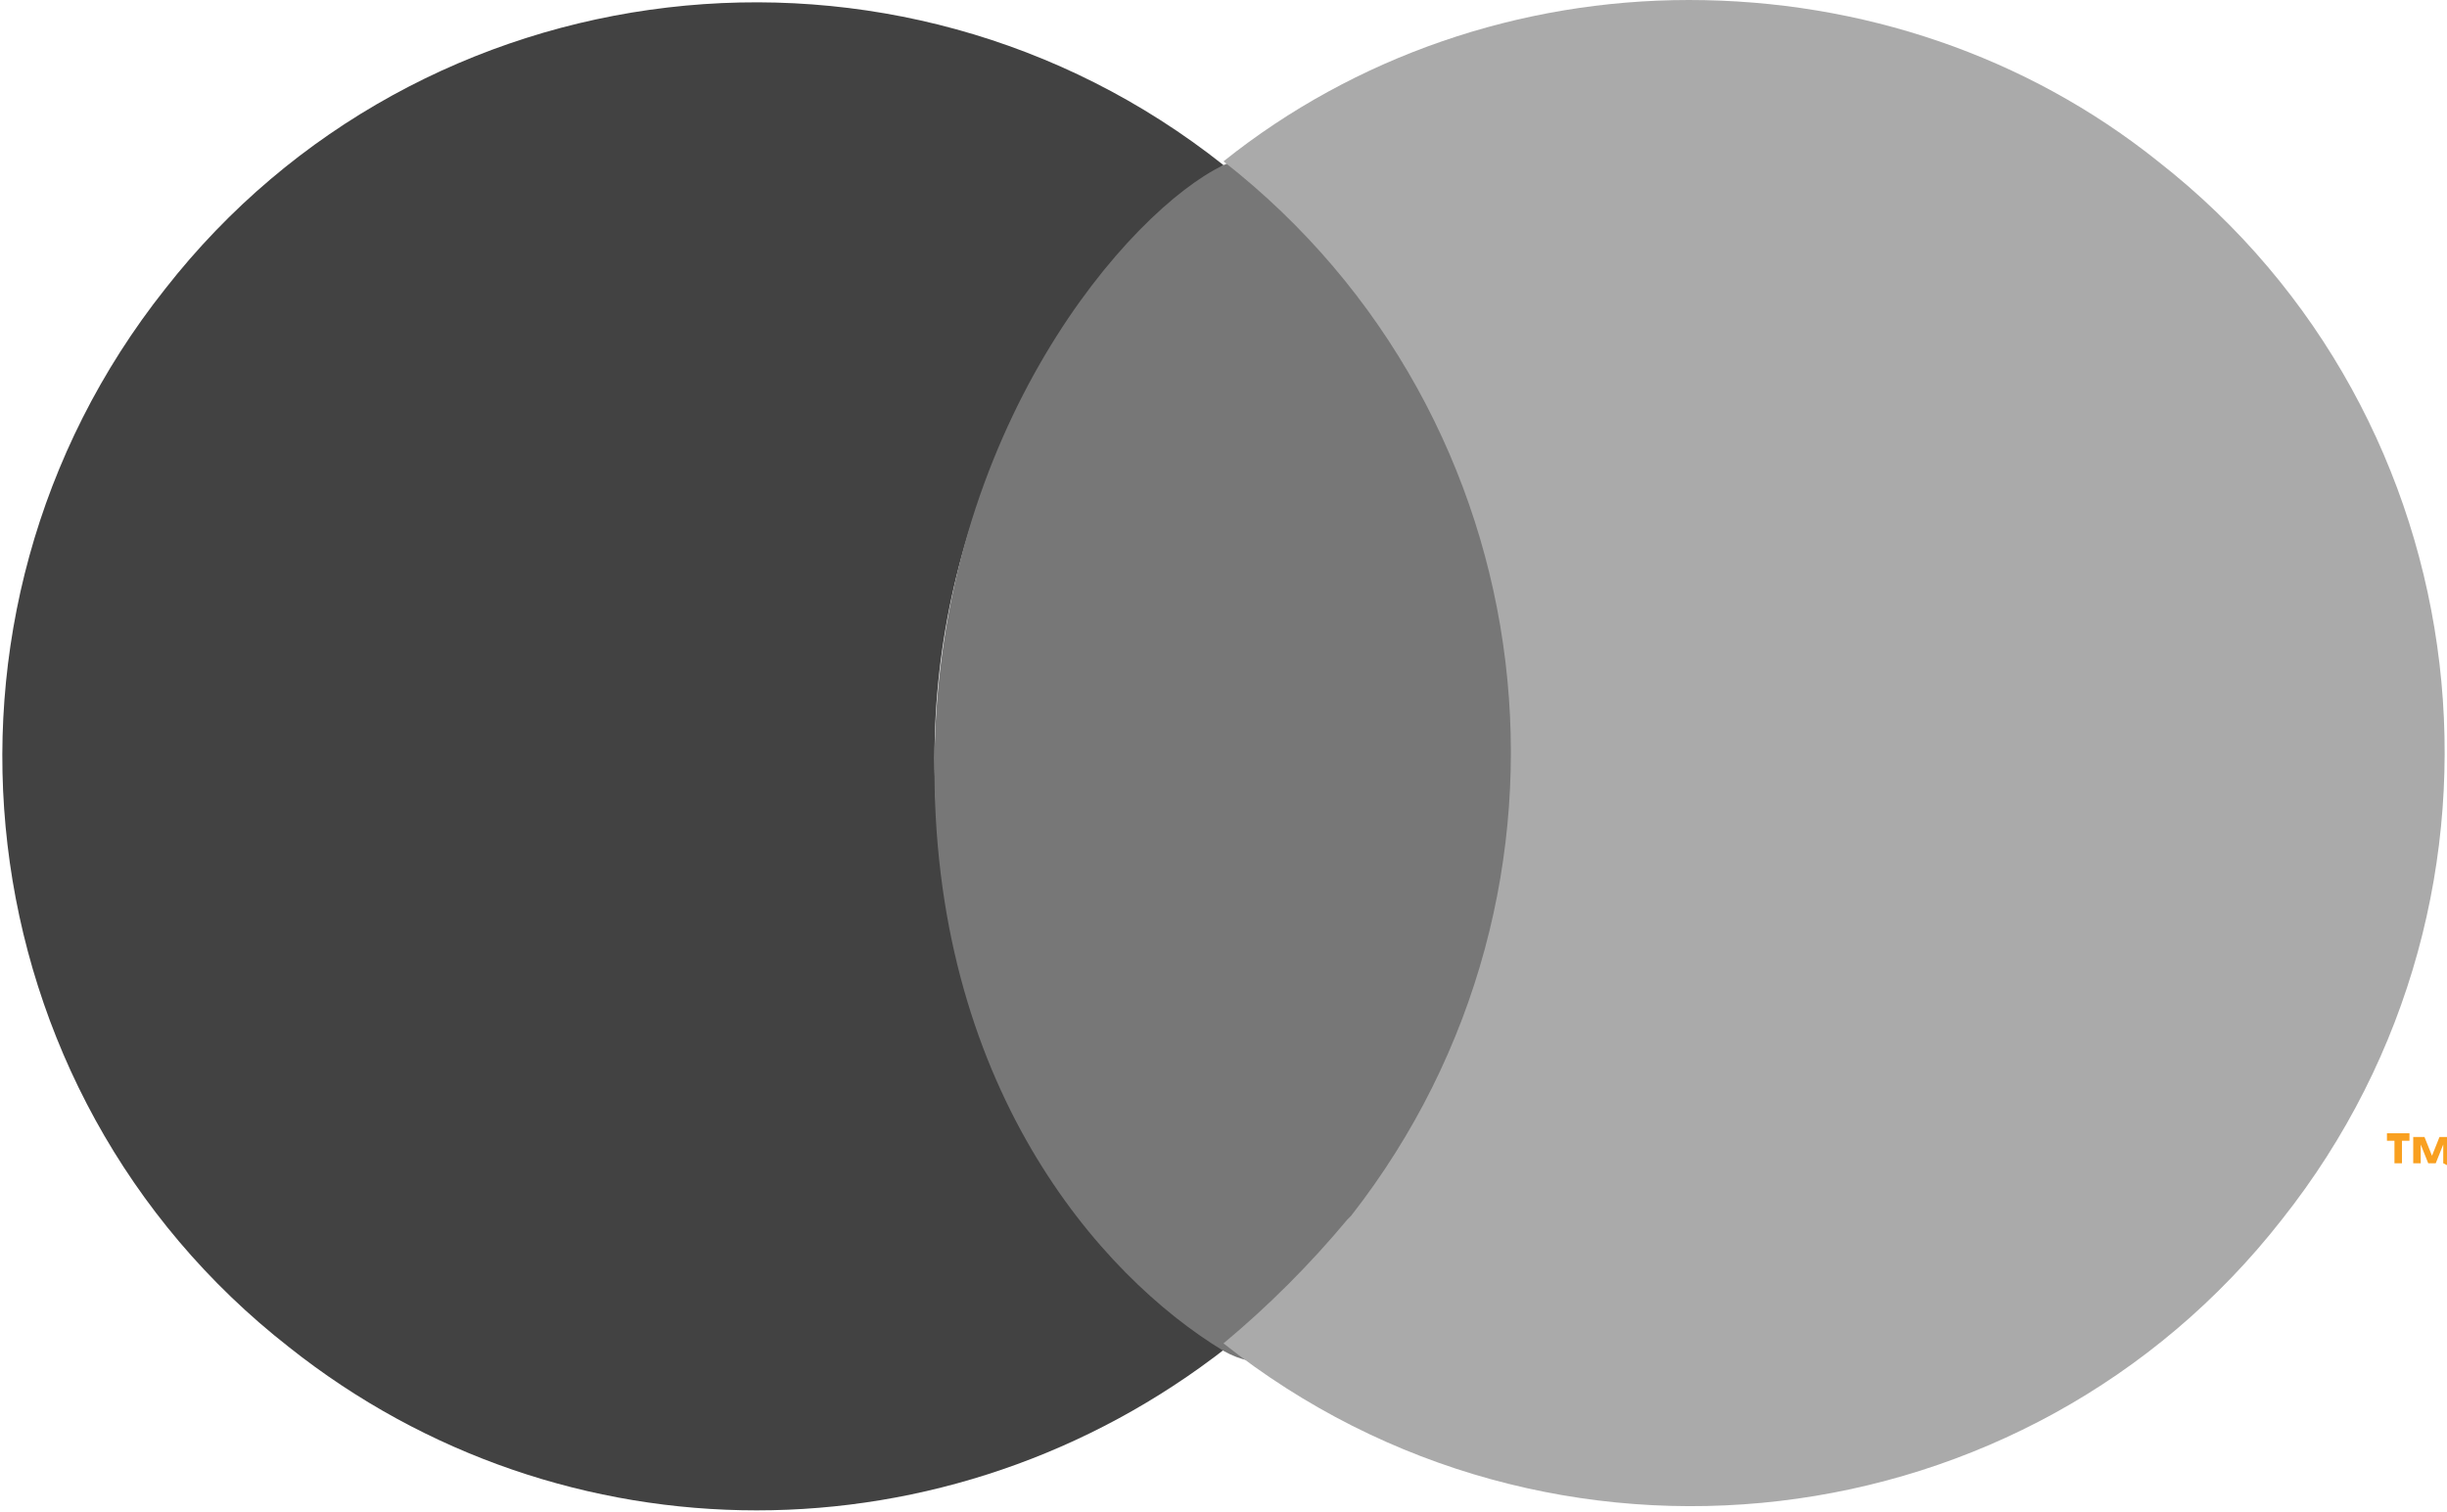
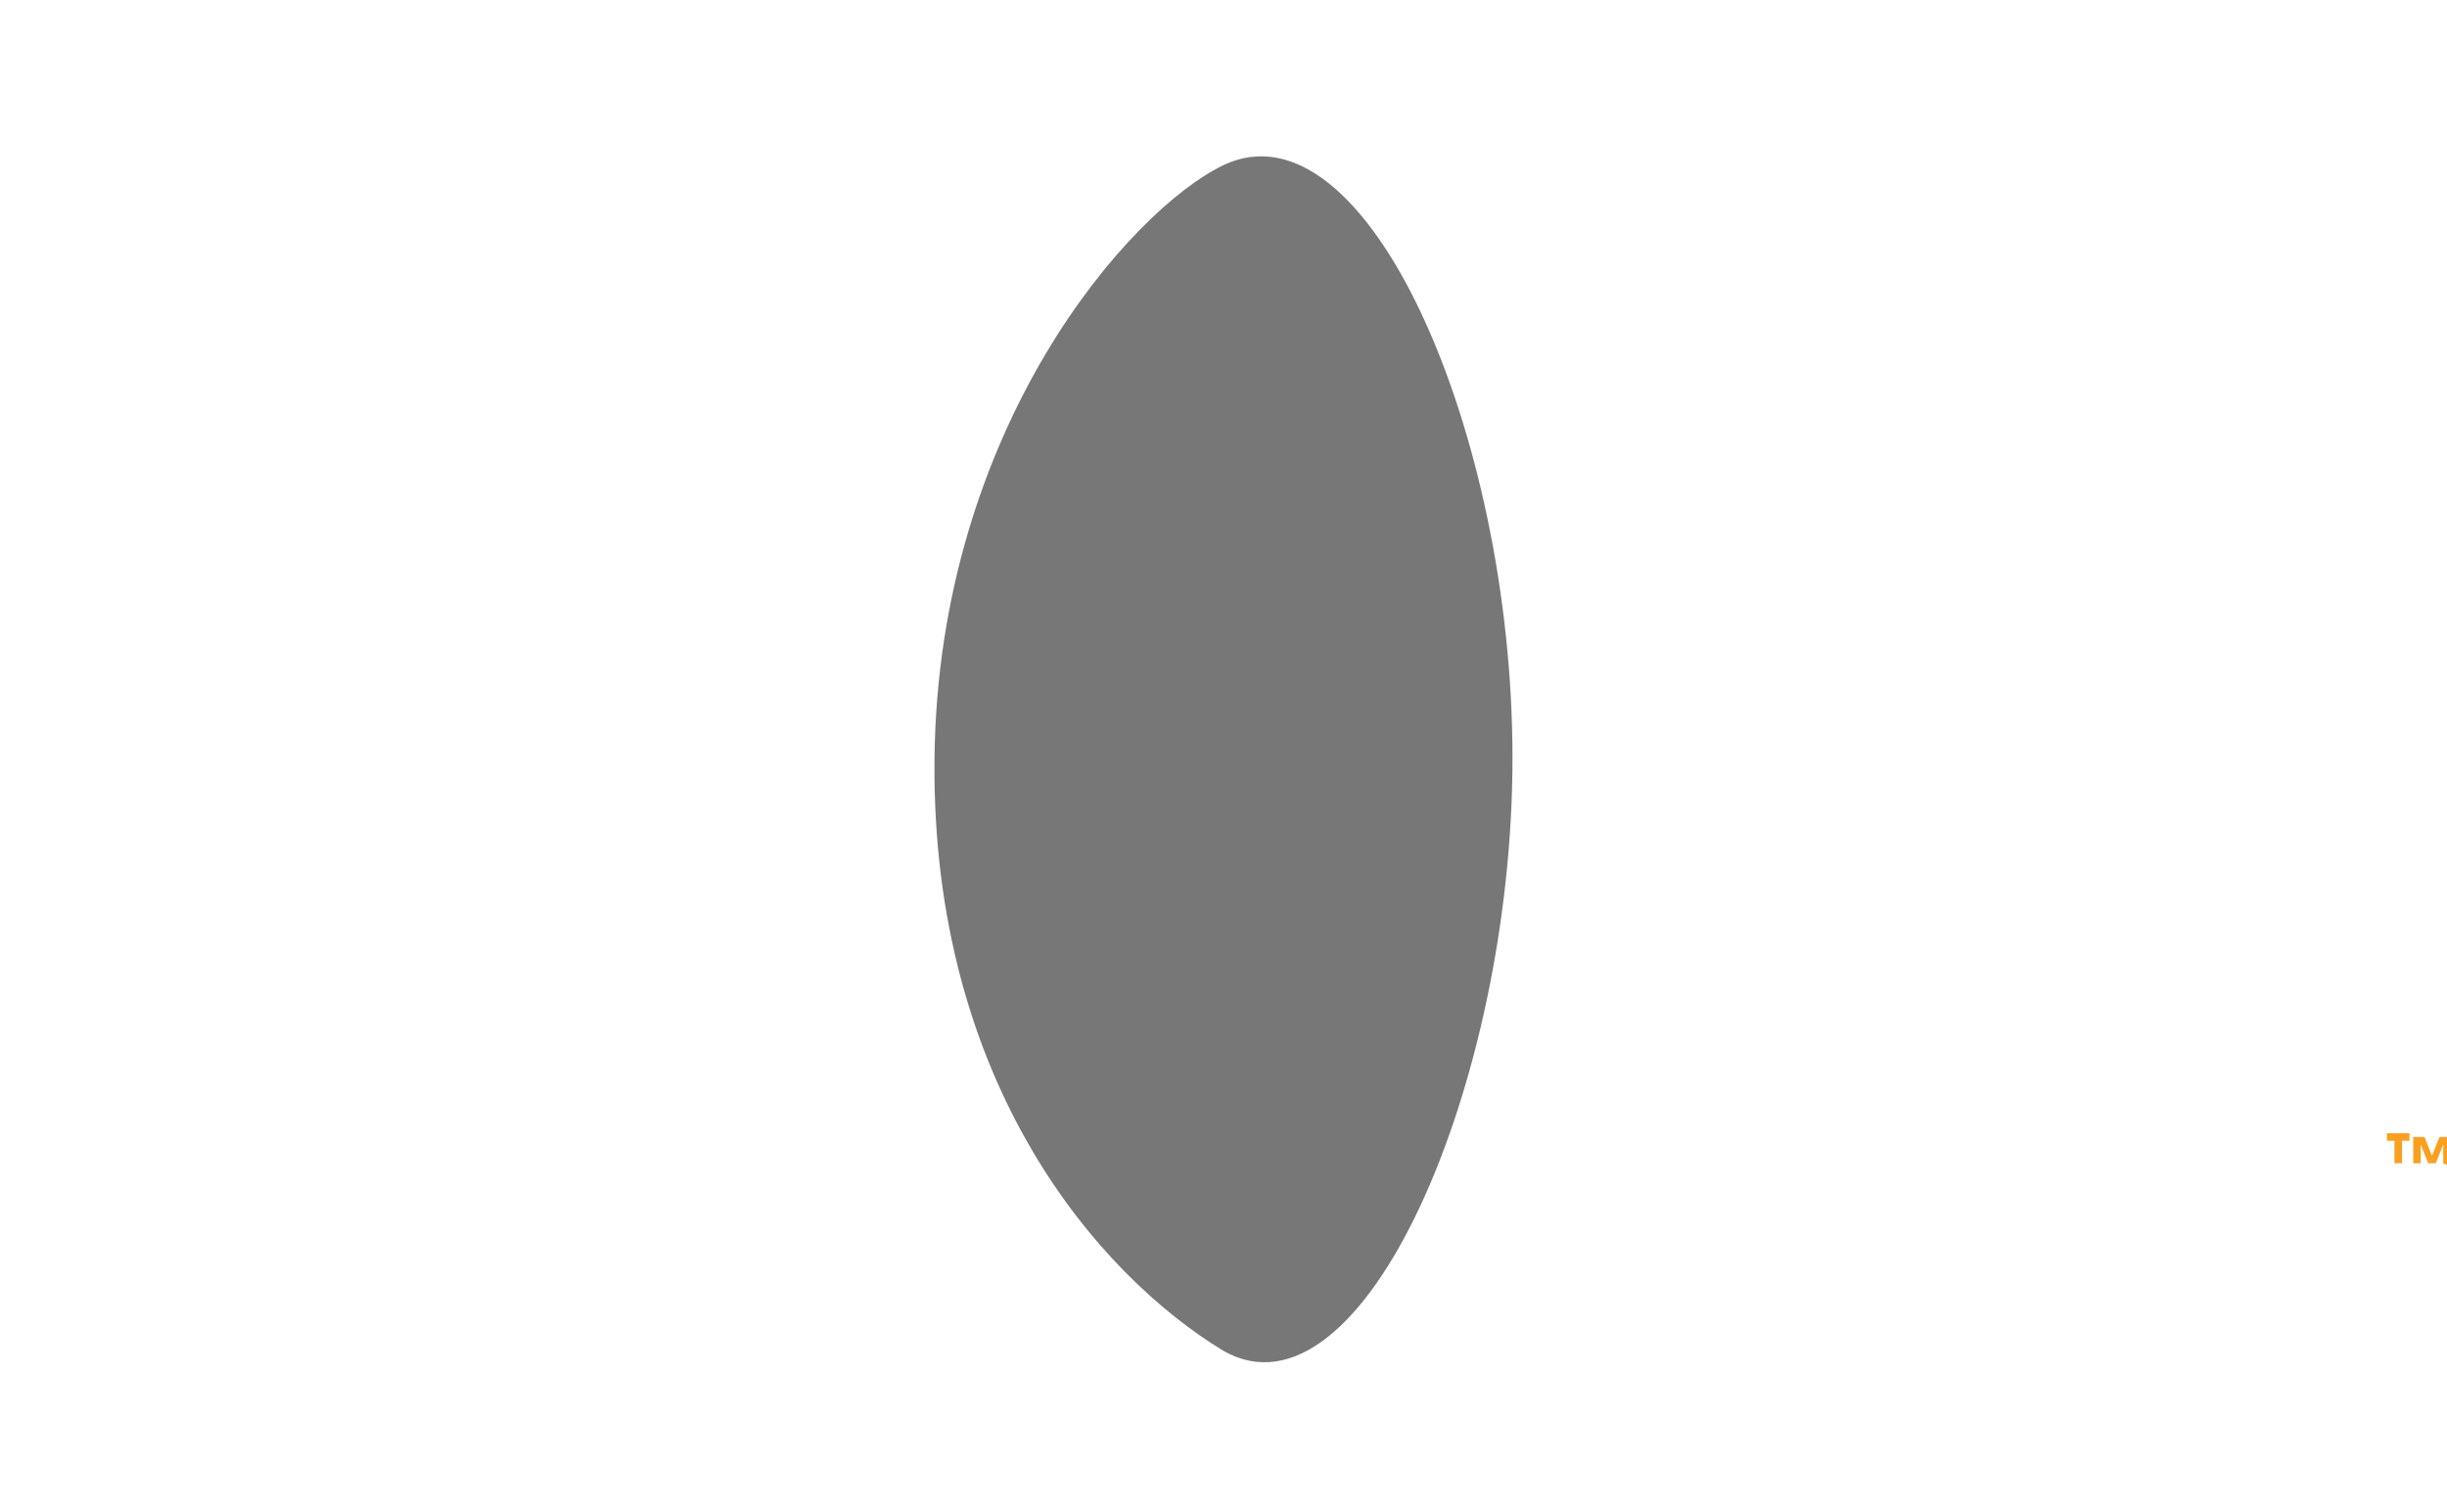
<svg xmlns="http://www.w3.org/2000/svg" version="1.1" id="Warstwa_1" x="0px" y="0px" viewBox="-264 400.6 65.2 40.3" style="enable-background:new -264 400.6 65.2 40.3;" xml:space="preserve">
  <style type="text/css">
	.st0{fill:#424242;}
	.st1{fill:#777777;}
	.st2{fill:#F9A020;}
	.st3{fill:#AAAAAA;}
</style>
-   <path class="st0" d="M-239.1,420.8c0-6.2,2.8-12,7.7-15.8c-8.7-6.9-21.4-5.4-28.2,3.3c-6.9,8.7-5.4,21.4,3.3,28.2  c7.3,5.8,17.6,5.8,25,0C-236.3,432.8-239.1,426.9-239.1,420.8z" />
  <path class="st1" d="M-231.4,405c3.8-1.8,7.7,7.1,7.7,15.8s-4,17.9-7.7,15.8c-3.3-2-7.8-7.1-7.7-15.8  C-239,412-233.9,406.2-231.4,405z" />
  <path class="st2" d="M-200.2,431.6V431h-0.2v-0.2h0.6v0.2h-0.2v0.6L-200.2,431.6z M-198.9,431.6v-0.5l-0.2,0.5h-0.2l-0.2-0.5v0.5  h-0.2v-0.7h0.3l0.2,0.5l0.2-0.5h0.3v0.8L-198.9,431.6z" />
-   <path class="st3" d="M-219,400.6c-4.5,0-8.9,1.5-12.4,4.3c8.7,6.8,10.2,19.4,3.4,28.1c0,0,0,0,0,0l-0.1,0.1c-1,1.2-2.1,2.3-3.3,3.3  c8.7,6.9,21.4,5.4,28.2-3.3c6.9-8.7,5.4-21.4-3.3-28.2C-210,402.1-214.4,400.6-219,400.6z" />
</svg>